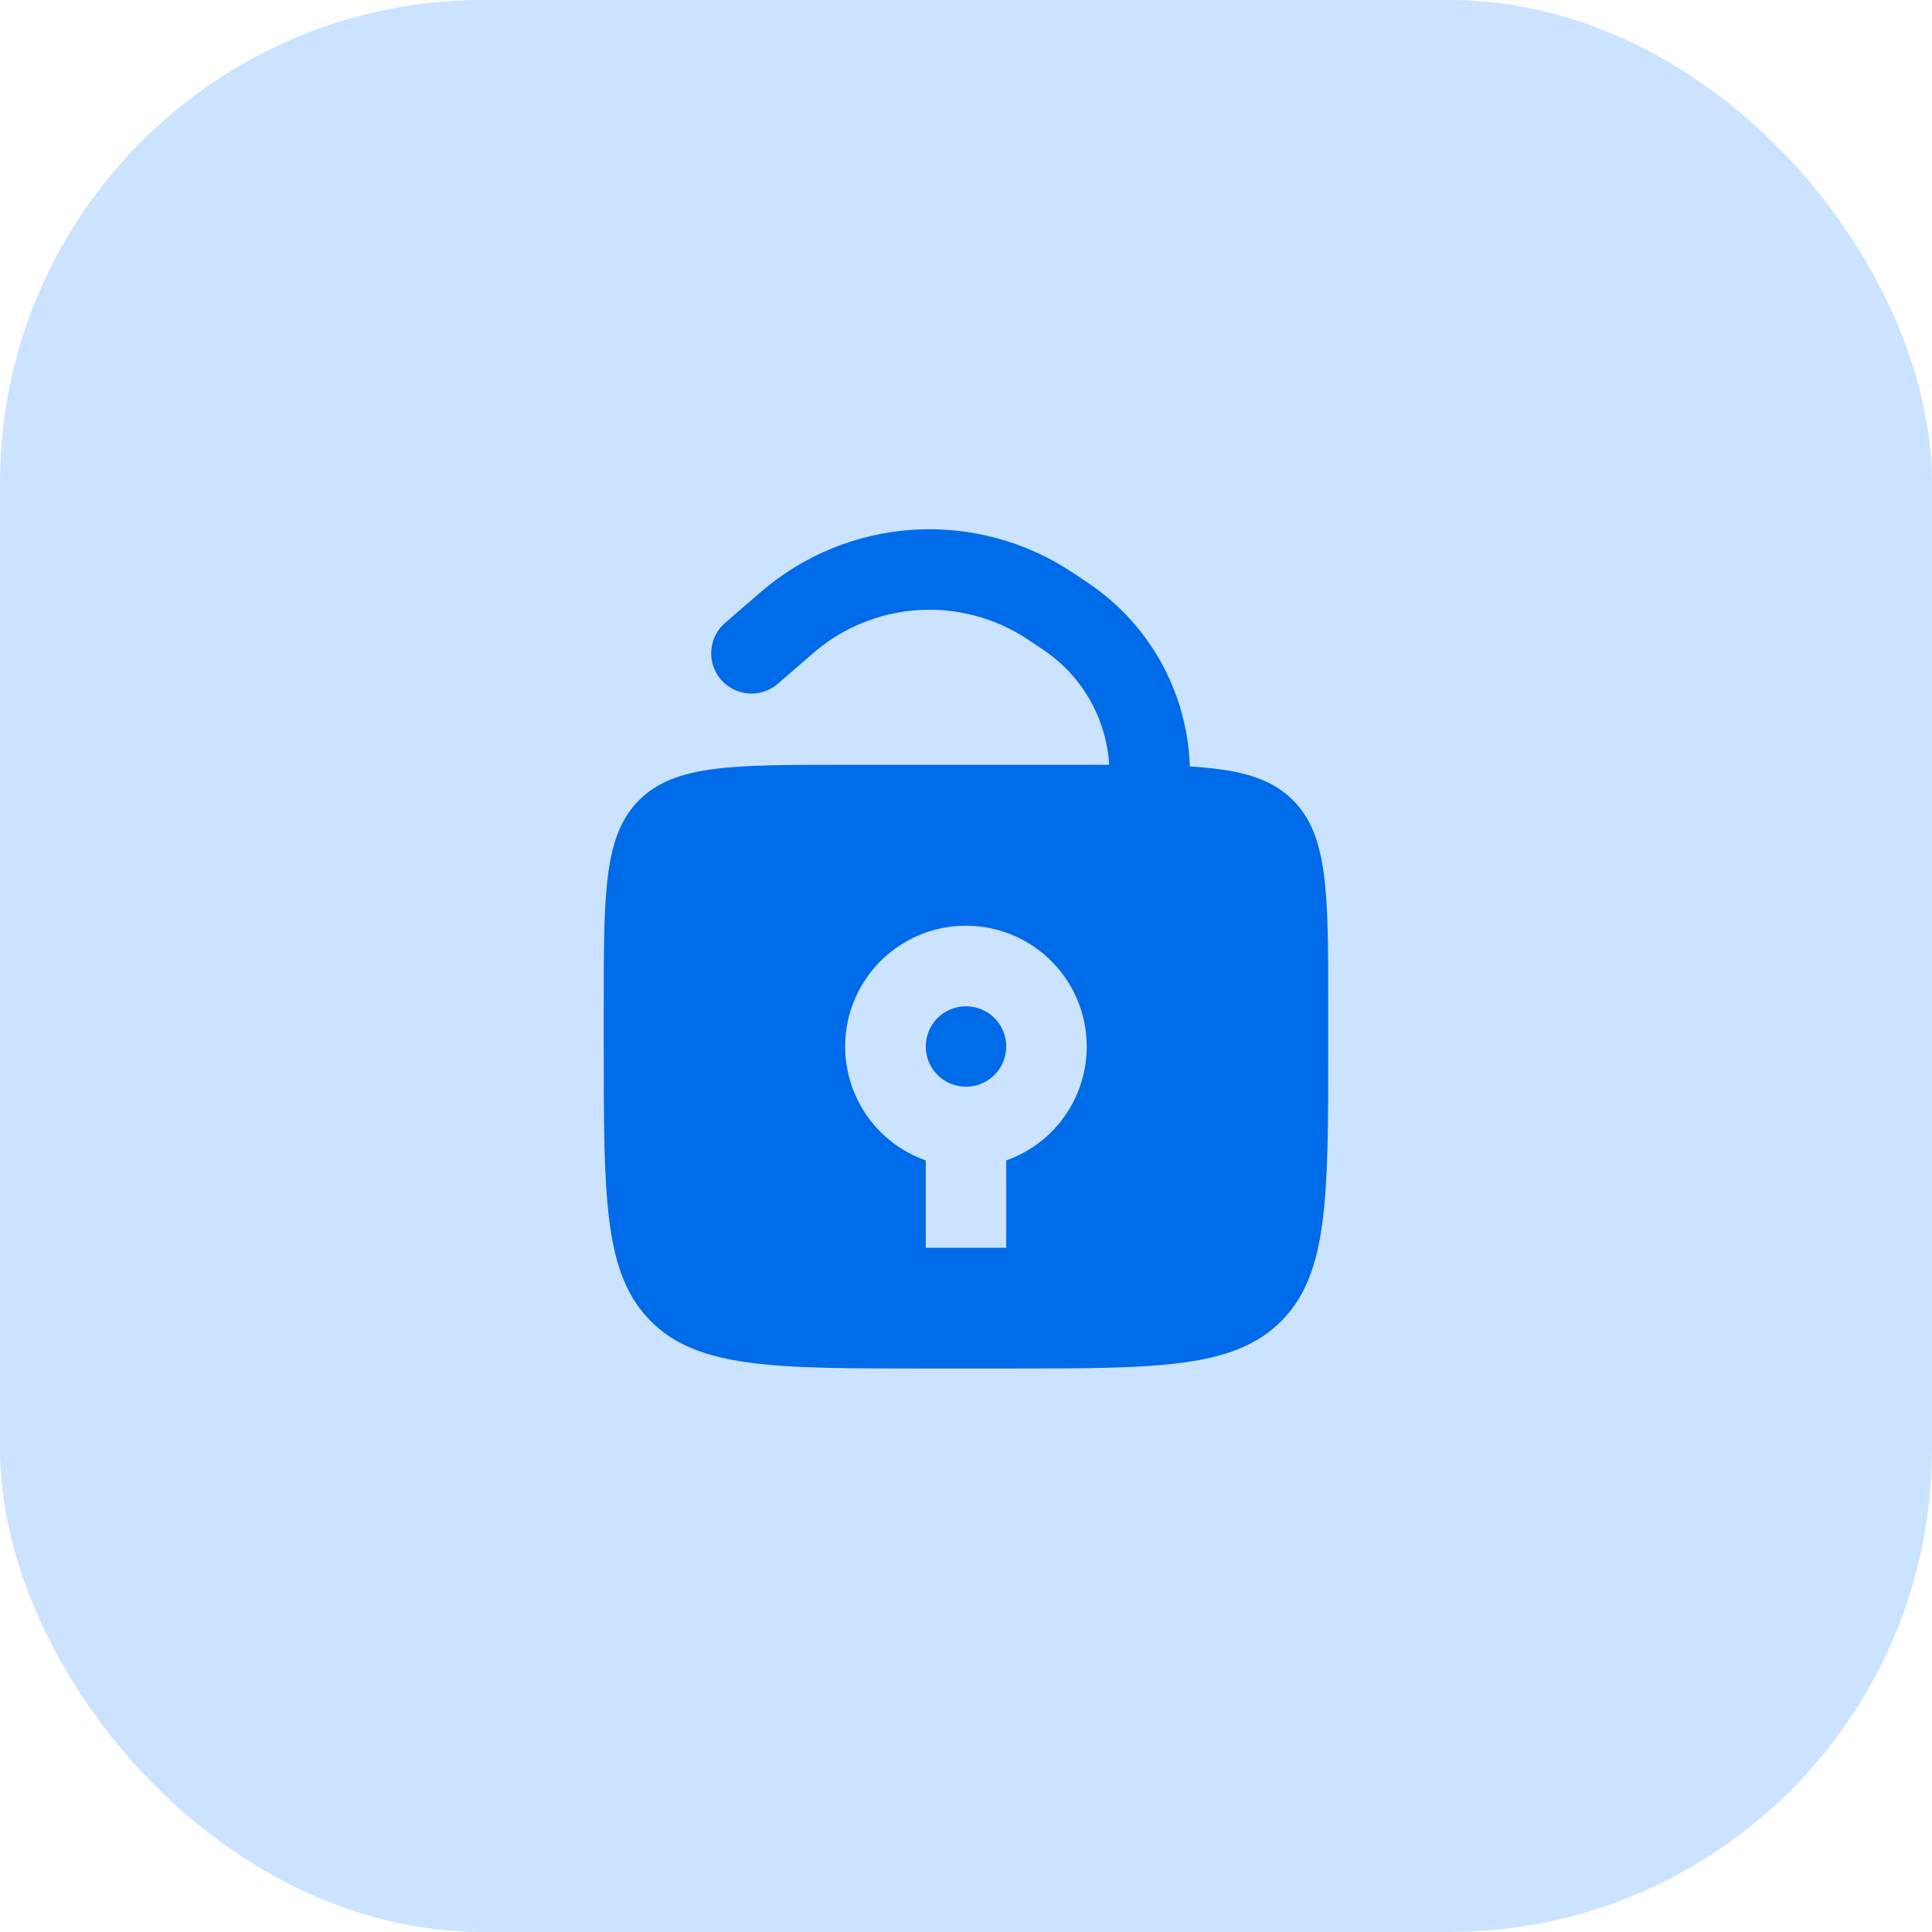
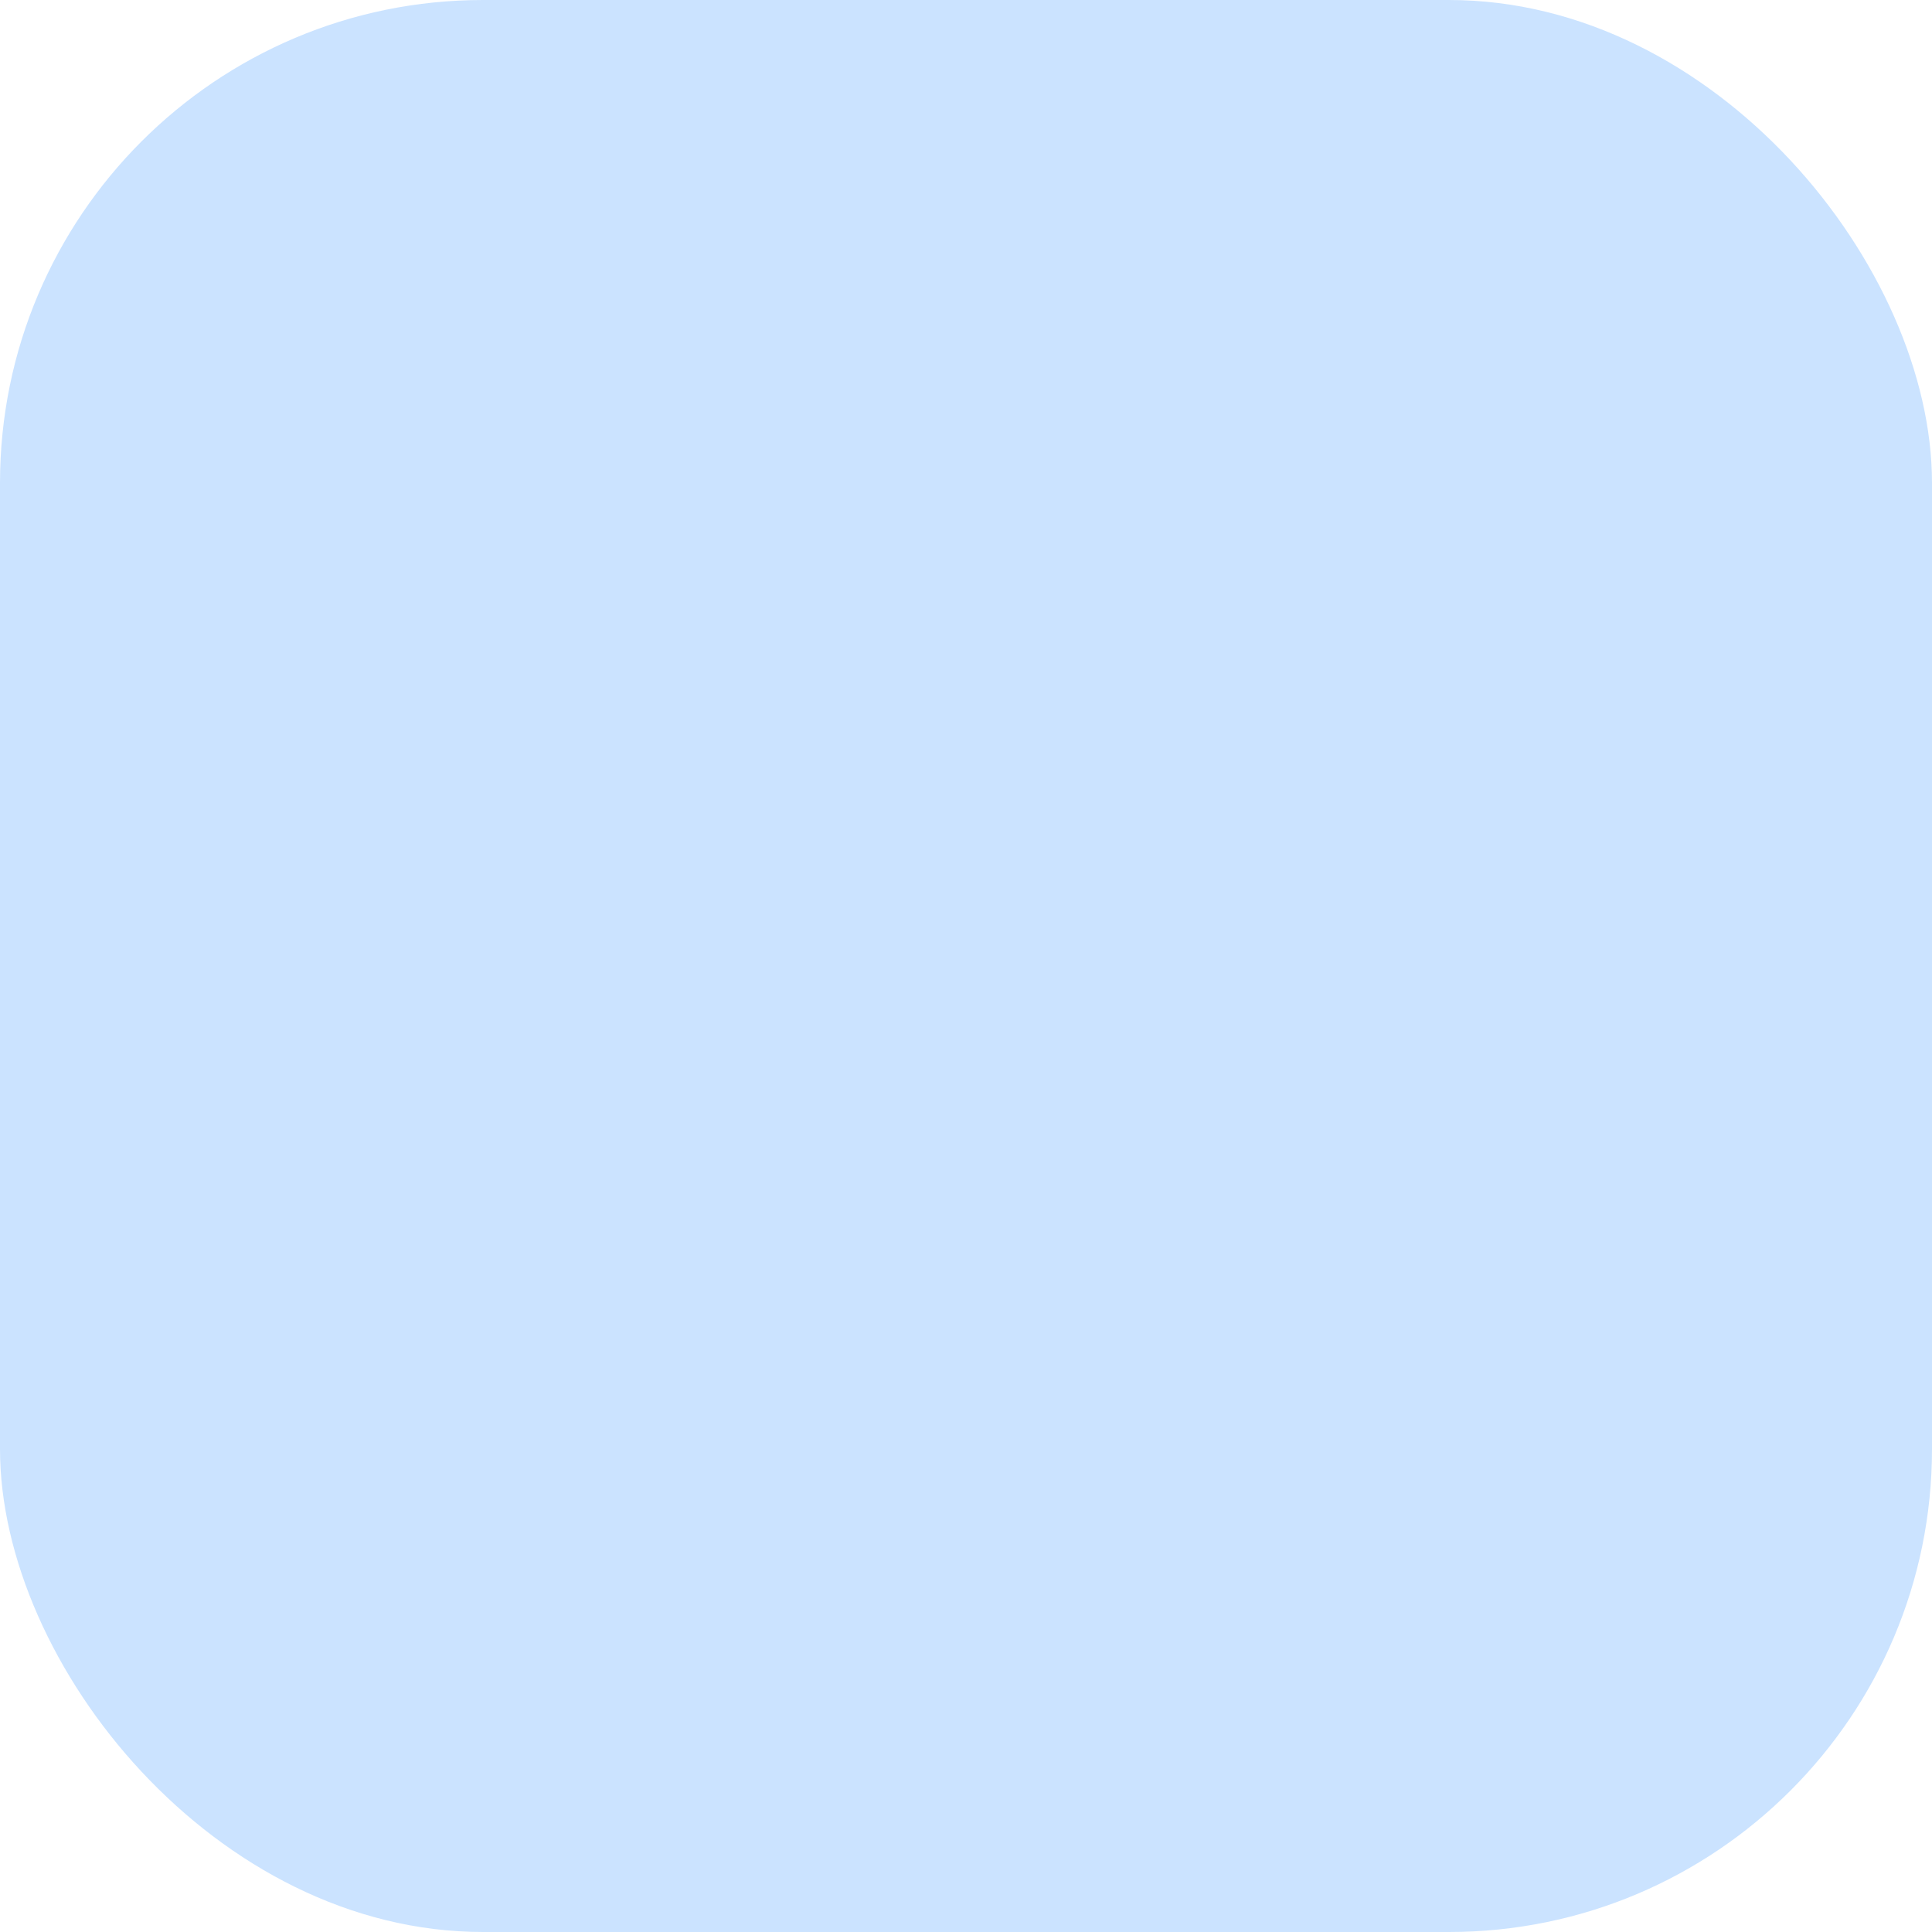
<svg xmlns="http://www.w3.org/2000/svg" width="64" height="64" viewBox="0 0 64 64" fill="none">
  <rect width="64" height="64" rx="16" fill="#CBE3FF" />
-   <path fill-rule="evenodd" clip-rule="evenodd" d="M21.172 26.506C20 27.676 20 29.563 20 33.334V34.667C20 39.695 20 42.209 21.563 43.771C23.125 45.332 25.639 45.334 30.667 45.334H33.333C38.361 45.334 40.876 45.334 42.437 43.771C43.999 42.208 44 39.695 44 34.667V33.334C44 29.563 44 27.676 42.828 26.506C41.657 25.334 39.771 25.334 36 25.334H28C24.229 25.334 22.343 25.334 21.172 26.506ZM32 36C32.354 36 32.693 35.86 32.943 35.61C33.193 35.36 33.333 35.02 33.333 34.667C33.333 34.313 33.193 33.974 32.943 33.724C32.693 33.474 32.354 33.334 32 33.334C31.646 33.334 31.307 33.474 31.057 33.724C30.807 33.974 30.667 34.313 30.667 34.667C30.667 35.02 30.807 35.36 31.057 35.61C31.307 35.86 31.646 36 32 36ZM36 34.667C36 35.494 35.744 36.302 35.267 36.977C34.789 37.653 34.114 38.164 33.333 38.44V41.334H30.667V38.44C29.975 38.196 29.363 37.766 28.899 37.198C28.435 36.63 28.137 35.945 28.035 35.218C27.934 34.492 28.035 33.751 28.326 33.078C28.618 32.404 29.089 31.824 29.688 31.401C30.287 30.977 30.99 30.726 31.722 30.675C32.454 30.625 33.186 30.776 33.837 31.113C34.489 31.45 35.035 31.96 35.417 32.587C35.798 33.214 36 33.933 36 34.667Z" fill="#006BE8" />
-   <path d="M38 26.667C38.199 25.475 38.049 24.251 37.57 23.142C37.09 22.032 36.301 21.085 35.296 20.414L34.797 20.08C33.484 19.203 31.919 18.781 30.342 18.879C28.766 18.977 27.265 19.59 26.071 20.623L24.893 21.642" stroke="#006BE8" stroke-width="2.667" stroke-linecap="round" />
</svg>